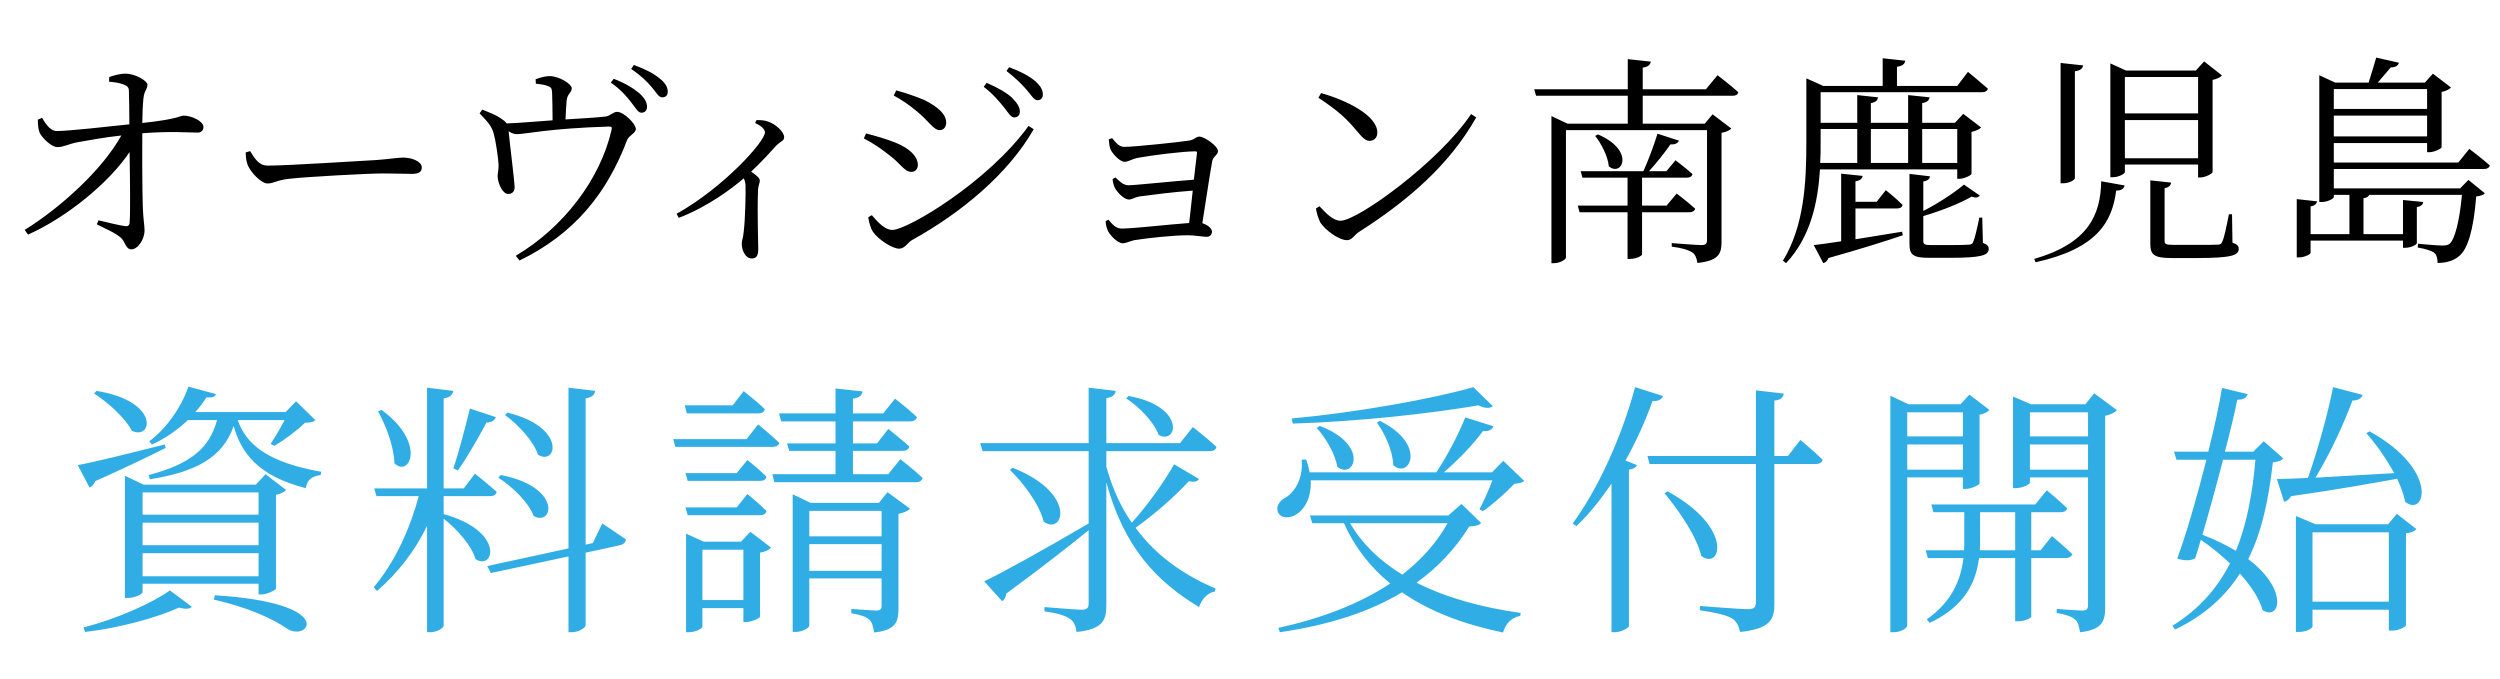
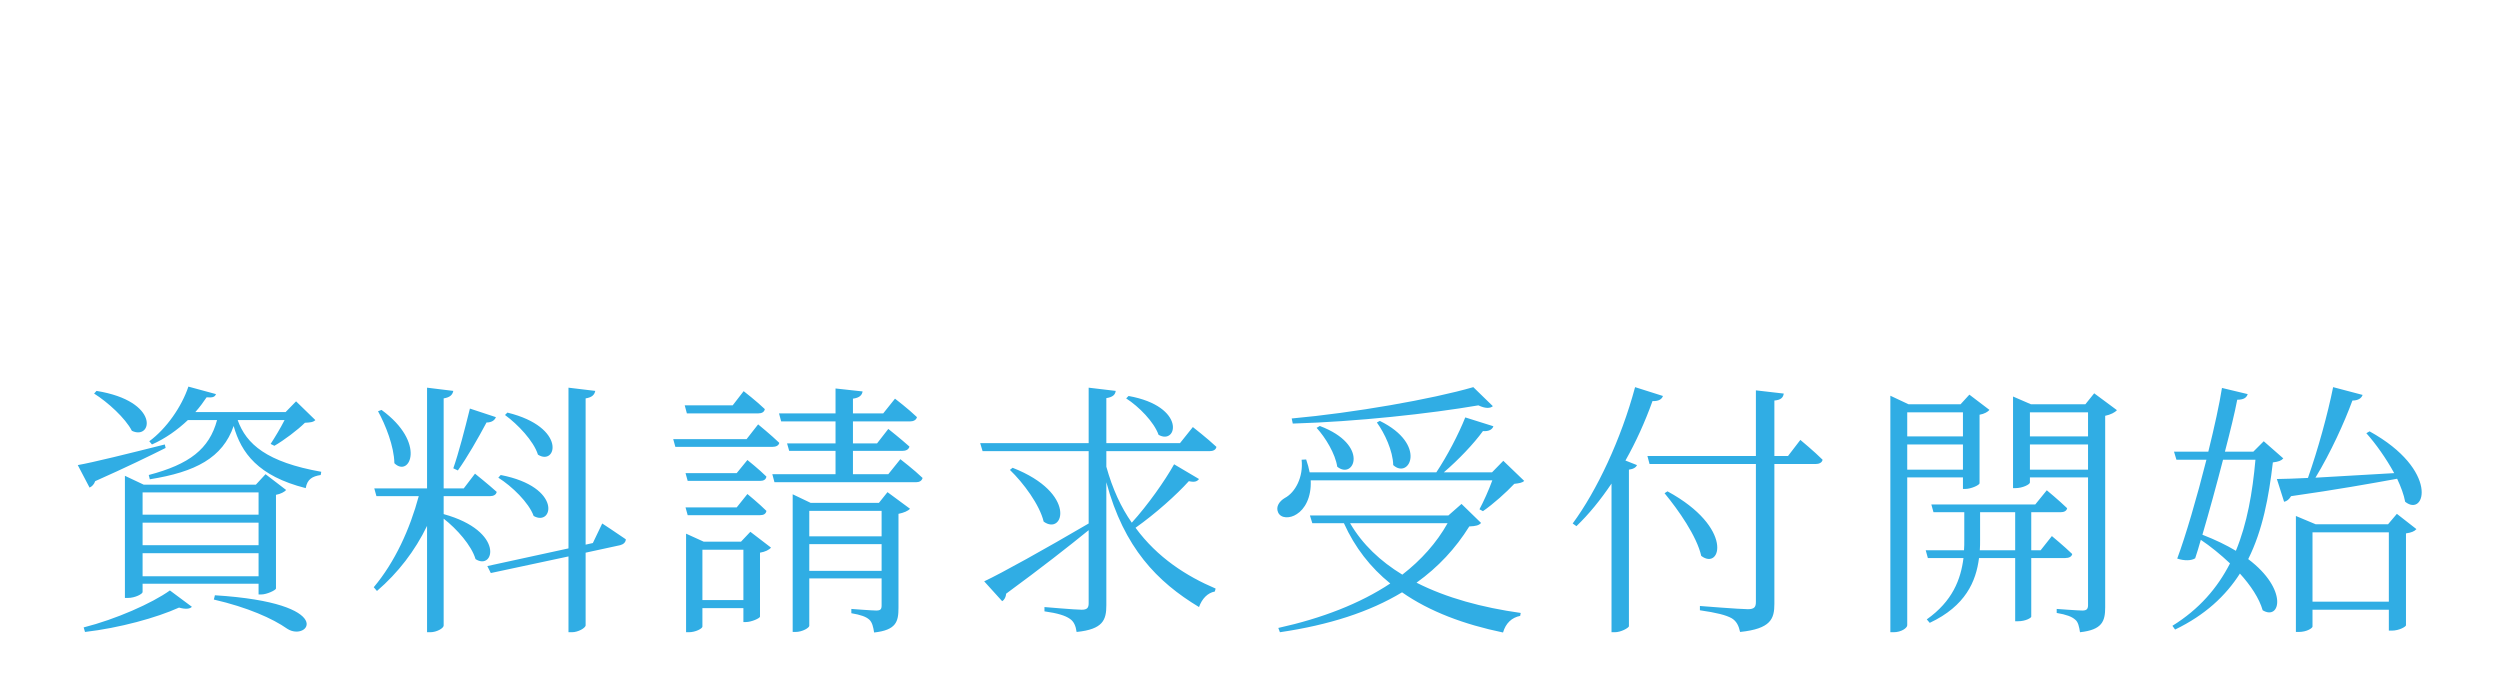
<svg xmlns="http://www.w3.org/2000/svg" width="560" height="152" viewBox="0 0 560 152" fill="none">
  <path d="M21.08 88.16L21.62 87.56C36.02 89.9 34.1 98.72 29.54 96.5C28.1 93.68 24.14 90.08 21.08 88.16ZM36.92 99.56L37.1 100.34C33.5 102.14 28.34 104.66 21.32 107.78C21.08 108.5 20.6 108.98 20.06 109.22L17.42 104.18C20.84 103.58 28.82 101.6 36.92 99.56ZM31.94 129.08H57.92V123.92H31.94V129.08ZM57.92 110.3H31.94V115.28H57.92V110.3ZM57.92 122.12V117.08H31.94V122.12H57.92ZM58.52 133.16H57.92V130.76H31.94V132.62C31.94 133.04 30.26 133.94 28.64 133.94H27.98V106.58L32.18 108.56H57.32L59.48 106.22L64.1 109.76C63.74 110.18 62.84 110.66 61.82 110.84V131.84C61.76 132.2 59.78 133.16 58.52 133.16ZM19.04 141.56L18.74 140.54C25.88 138.74 34.04 135.14 38.06 132.26L42.98 135.92C42.56 136.4 41.6 136.52 40.1 136.1C35.06 138.38 26.78 140.66 19.04 141.56ZM47.9 134.3L48.14 133.34C75.98 135.08 69.02 143.9 64.34 140.84C61.1 138.56 55.46 136.04 47.9 134.3ZM63.74 94.1H53.24C55.16 99.5 59.78 103.52 71.96 105.68L71.84 106.4C69.98 106.7 68.84 107.3 68.48 109.34C57.8 106.64 54.02 101.42 52.34 95.42C49.88 102.56 43.76 105.74 33.56 107.36L33.32 106.4C42.44 104 46.88 100.58 48.62 94.1H42.08C39.8 96.26 37.04 98.24 34.04 99.56L33.44 98.84C37.28 96.02 40.7 91.1 42.2 86.6L48.38 88.28C48.14 88.88 47.72 89.12 46.28 89C45.56 90.08 44.72 91.22 43.76 92.3H63.98L66.32 89.9L70.64 94.1C70.16 94.58 69.5 94.64 68.3 94.7C66.68 96.32 63.56 98.66 61.46 99.86L60.62 99.44C61.52 98.06 62.84 95.9 63.74 94.1ZM113.12 92.96L113.66 92.42C127.1 95.72 124.64 104.48 120.5 101.84C119.54 98.78 116 95.06 113.12 92.96ZM111.62 107L112.16 106.4C126.08 109.1 123.86 118.04 119.54 115.58C118.46 112.58 114.68 108.92 111.62 107ZM102.56 105.38L101.54 104.9C102.74 101.48 104.12 96.14 105.26 91.52L111.08 93.44C110.84 94.1 110.18 94.64 108.98 94.64C107.06 98.24 104.66 102.44 102.56 105.38ZM84.68 92.12L85.46 91.82C95.6 99.2 91.76 107.12 88.34 103.76C88.28 99.98 86.36 95.18 84.68 92.12ZM99.38 111.14V115.16C113.24 119 110.66 127.94 106.52 125.24C105.62 122.18 102.32 118.46 99.38 116.18V140.12C99.38 140.72 97.82 141.62 96.38 141.62H95.66V117.8C92.96 123.38 89.18 128.3 84.44 132.38L83.72 131.54C88.46 125.9 91.82 118.52 93.8 111.14H84.32L83.84 109.4H95.66V86.84L101.54 87.56C101.36 88.4 100.88 89 99.38 89.24V109.4H103.88L106.4 106.1C106.4 106.1 109.4 108.5 111.26 110.18C111.14 110.84 110.54 111.14 109.7 111.14H99.38ZM132.8 121.64L134.9 117.26C134.9 117.26 138.2 119.42 140.18 120.8C140.18 121.46 139.64 121.94 138.92 122.12L131.18 123.8V140.06C131.18 140.66 129.5 141.62 128.12 141.62H127.34V124.64L109.94 128.36L109.16 126.8L127.34 122.84V86.84L133.34 87.56C133.16 88.4 132.68 89 131.18 89.24V122L132.8 121.64ZM169.82 92.6H153.86L153.38 90.8H164.12L166.58 87.62C166.58 87.62 169.52 89.9 171.32 91.64C171.2 92.3 170.66 92.6 169.82 92.6ZM167.24 98.36L169.82 95.06C169.82 95.06 172.76 97.46 174.56 99.2C174.44 99.8 173.84 100.1 173 100.1H151.28L150.8 98.36H167.24ZM153.56 105.98H165.02L167.42 103.04C167.42 103.04 170.06 105.14 171.68 106.76C171.56 107.42 171.08 107.72 170.24 107.72H154.04L153.56 105.98ZM170.24 115.4H154.04L153.56 113.66H165.02L167.42 110.66C167.42 110.66 170.06 112.82 171.68 114.44C171.56 115.1 171.08 115.4 170.24 115.4ZM157.34 134.42H166.52V123.14H157.34V134.42ZM165.98 121.34L168.08 119.12L172.7 122.66C172.34 123.14 171.38 123.62 170.24 123.8V138.14C170.18 138.5 168.32 139.34 167.06 139.34H166.52V136.22H157.34V140.36C157.34 140.78 155.84 141.62 154.28 141.62H153.68V119.54L157.64 121.34H165.98ZM181.28 127.88H197.48V121.88H181.28V127.88ZM197.48 114.44H181.28V120.14H197.48V114.44ZM196.88 112.64L198.8 110.24L203.84 113.96C203.42 114.44 202.46 114.86 201.26 115.1V136.16C201.26 139.22 200.78 141.14 195.8 141.68C195.62 140.48 195.38 139.4 194.72 138.8C194 138.14 192.8 137.72 190.7 137.36V136.4C190.7 136.4 195.32 136.76 196.28 136.76C197.24 136.76 197.48 136.46 197.48 135.62V129.56H181.28V140.18C181.28 140.6 179.78 141.56 178.16 141.56H177.56V110.72L181.58 112.64H196.88ZM198.98 106.22L201.68 102.86C201.68 102.86 204.8 105.26 206.66 107.06C206.48 107.72 205.94 108.02 205.16 108.02H173.48L173 106.22H187.16V101H176.78L176.3 99.32H187.16V94.4H174.98L174.5 92.6H187.16V87.02L193.22 87.68C193.1 88.52 192.5 89.12 191.06 89.3V92.6H197.84L200.48 89.3C200.48 89.3 203.54 91.64 205.4 93.44C205.22 94.1 204.62 94.4 203.78 94.4H191.06V99.32H196.46L198.98 96.08C198.98 96.08 201.86 98.36 203.72 100.04C203.54 100.7 202.94 101 202.1 101H191.06V106.22H198.98ZM252.26 89.24L252.8 88.7C265.82 91.04 263.72 99.8 259.52 97.4C258.5 94.52 255.14 91.1 252.26 89.24ZM263 104L268.58 107.3C268.16 107.84 267.62 108.08 266.3 107.78C263.54 110.84 258.86 115.04 254.36 118.22C259.28 124.94 265.82 129.08 272.3 131.84L272.12 132.5C270.5 132.8 269.24 134.12 268.58 135.98C259.22 130.34 251.78 122.72 247.82 108.02V135.56C247.82 138.86 247.1 140.96 241.16 141.56C240.98 140.24 240.56 139.22 239.66 138.62C238.64 137.9 236.96 137.36 233.96 136.94V135.98C233.96 135.98 240.92 136.58 242.3 136.58C243.5 136.58 243.86 136.16 243.86 135.14V118.76C239.36 122.42 233.24 127.22 225.38 132.98C225.32 133.7 225.02 134.36 224.48 134.66L220.46 130.22C224.42 128.36 234.02 123.02 243.86 117.26V101.06H220.1L219.56 99.26H243.86V86.84L249.92 87.56C249.8 88.4 249.32 88.94 247.82 89.18V99.26H264.32L267.2 95.66C267.2 95.66 270.44 98.18 272.48 100.1C272.36 100.76 271.76 101.06 270.92 101.06H247.82V104.54C249.2 109.52 251.12 113.66 253.52 117.08C257.12 113.12 260.96 107.66 263 104ZM226.22 105.26L226.82 104.78C241.4 110.48 238.22 120.08 233.78 116.84C232.88 113.06 229.22 108.14 226.22 105.26ZM330.02 86.72L334.4 90.98C333.8 91.52 332.66 91.52 331.16 90.8C320.3 92.66 303.92 94.46 289.58 94.88L289.34 93.74C303.26 92.48 320.72 89.42 330.02 86.72ZM308.42 94.64L309.08 94.28C319.82 99.56 315.68 107.48 312.08 104.18C312.02 101 310.16 97.04 308.42 94.64ZM294.92 95.84L295.64 95.42C306.92 99.68 303.26 107.6 299.54 104.54C299.12 101.66 296.9 98 294.92 95.84ZM334.28 107.6H293.6C293.78 111.5 292.22 114.08 290.48 115.16C288.98 116.18 286.88 116.18 286.28 114.74C285.74 113.48 286.58 112.28 287.78 111.56C290.18 110.3 291.98 106.82 291.56 102.98L292.58 102.92C292.94 103.94 293.18 104.9 293.36 105.8H321.74C324.14 102.2 326.72 97.28 328.22 93.5L334.52 95.48C334.28 96.2 333.5 96.68 332.18 96.56C330.14 99.38 326.72 102.98 323.42 105.8H334.22L336.74 103.22L341.42 107.72C341 108.14 340.28 108.26 339.2 108.38C337.46 110.24 334.46 112.94 332.18 114.5L331.4 114.08C332.3 112.4 333.5 109.76 334.28 107.6ZM324.26 117.2H302.42C305.18 121.94 309.2 125.72 314.12 128.72C318.38 125.42 321.8 121.58 324.26 117.2ZM327.38 112.88L331.76 117.14C331.28 117.68 330.62 117.86 329.12 117.92C326.06 122.84 322.16 127.04 317.3 130.52C324.02 133.94 332.06 136.1 340.64 137.3L340.52 137.96C338.66 138.32 337.28 139.58 336.68 141.68C327.98 139.88 320.24 137 314.06 132.68C306.8 137.06 297.74 140 286.7 141.62L286.34 140.66C296.12 138.5 304.64 135.2 311.42 130.7C306.98 127.1 303.5 122.66 301.04 117.2H293.96L293.42 115.46H324.44L327.38 112.88ZM366.26 86.72L372.5 88.7C372.26 89.42 371.54 89.9 370.16 89.84C368.48 94.52 366.44 99.02 364.1 103.16L366.68 104.18C366.5 104.66 365.9 105.08 364.88 105.2V140.3C364.76 140.66 363.14 141.62 361.7 141.62H360.98V108.32C358.52 111.98 355.88 115.22 353.12 117.86L352.28 117.26C357.68 109.94 363.14 98.36 366.26 86.72ZM400.52 102.14L403.28 98.54C403.28 98.54 406.4 101.12 408.26 102.98C408.14 103.64 407.48 103.94 406.7 103.94H397.46V135.26C397.46 138.62 396.68 140.84 389.78 141.56C389.48 140.18 389 139.16 387.92 138.5C386.66 137.78 384.5 137.24 380.78 136.7V135.74C380.78 135.74 389.78 136.46 391.52 136.46C392.96 136.46 393.32 135.98 393.32 134.84V103.94H369.5L369.02 102.14H393.32V87.44L399.56 88.16C399.44 89.06 398.9 89.6 397.46 89.72V102.14H400.52ZM372.86 110.48L373.52 110.06C388.52 118.22 385.46 127.88 381.08 124.52C380.06 120.08 375.98 114.26 372.86 110.48ZM439.7 92.36H427.22V97.76H439.7V92.36ZM427.22 105.2H439.7V99.56H427.22V105.2ZM439.7 106.94H427.22V140.06C427.22 140.66 425.9 141.62 424.16 141.62H423.44V88.64L427.52 90.56H439.16L441.14 88.4L445.64 91.82C445.28 92.24 444.5 92.72 443.42 92.9V108.26C443.36 108.68 441.5 109.52 440.24 109.52H439.7V106.94ZM443.48 123.26H451.4V114.74H443.54V120.98C443.54 121.7 443.54 122.48 443.48 123.26ZM462.62 125H455V138.14C455 138.38 453.8 139.16 452 139.16H451.4V125H443.3C442.64 130.22 440.3 135.74 432.26 139.52L431.6 138.74C437.36 134.66 439.22 129.8 439.82 125H431.84L431.36 123.26H439.94C440 122.48 440 121.76 440 120.98V114.74H433.1L432.62 113H455.9L458.48 109.82C458.48 109.82 461.24 112.1 463.04 113.84C462.92 114.44 462.38 114.74 461.54 114.74H455V123.26H457.1L459.62 120.08C459.62 120.08 462.38 122.36 464.18 124.1C464.06 124.7 463.46 125 462.62 125ZM454.7 105.2H467.72V99.56H454.7V105.2ZM467.72 92.36H454.7V97.76H467.72V92.36ZM469.1 88.1L474.2 91.88C473.78 92.36 472.76 92.9 471.56 93.14V136.04C471.56 139.16 470.9 141.08 465.92 141.62C465.74 140.42 465.5 139.28 464.84 138.8C464.12 138.14 462.86 137.66 460.7 137.3V136.4C460.7 136.4 465.44 136.76 466.46 136.76C467.42 136.76 467.72 136.4 467.72 135.56V106.94H454.7V108.08C454.7 108.5 453.08 109.34 451.46 109.34H450.92V88.82L454.94 90.56H467.12L469.1 88.1ZM505.22 102.98H497.96C496.52 108.56 494.84 114.68 493.34 119.78C496.28 120.92 498.74 122.12 500.84 123.38C503.36 117.26 504.56 110.36 505.22 102.98ZM507.08 98.84L511.46 102.68C510.98 103.22 510.44 103.4 509.12 103.58C508.22 111.32 506.84 118.76 503.6 125.24C512.6 132.02 510.8 139.1 506.84 136.7C506.06 134 504.14 131.12 501.74 128.48C498.56 133.46 493.94 137.78 487.22 141.02L486.62 140.18C492.62 136.46 496.7 131.72 499.52 126.2C497.42 124.22 495.14 122.36 492.98 120.92C492.56 122.42 492.14 123.8 491.72 125.06C490.88 125.6 489.32 125.66 487.7 125.12C489.56 120.14 492.14 111.32 494.24 102.98H487.52L486.98 101.18H494.66C496.04 95.6 497.18 90.38 497.72 86.9L503.48 88.28C503.24 89.06 502.64 89.54 501.14 89.54C500.6 92.42 499.58 96.56 498.38 101.18H504.74L507.08 98.84ZM518 134.78H535.1V119.24H518V134.78ZM534.92 117.44L536.9 115.1L541.28 118.52C540.86 119 540.2 119.3 538.94 119.48V140.06C538.94 140.36 537.44 141.26 535.76 141.26H535.1V136.58H518V140.36C518 140.66 516.8 141.56 514.88 141.56H514.28V115.58L518.72 117.44H534.92ZM530.06 97.04L530.78 96.62C546.5 105.32 543.26 116 538.76 112.4C538.46 110.78 537.8 109.04 536.96 107.24C531.02 108.32 523.34 109.7 513.2 111.14C512.78 111.86 512.24 112.28 511.64 112.4L510.02 107.3C511.7 107.3 514.1 107.18 516.98 107.06C519.2 100.76 521.42 92.72 522.62 86.72L529.22 88.46C528.98 89.18 528.26 89.72 526.94 89.72C525.14 94.64 522.08 101.36 518.66 107C523.64 106.7 529.82 106.34 536.3 105.98C534.5 102.68 532.16 99.38 530.06 97.04Z" fill="#30ADE4" />
-   <path d="M24.427 18.3L24.477 17.25C25.378 16.95 26.777 16.5 28.128 16.5C30.328 16.5 33.028 18.15 33.028 18.95C33.028 20.1 32.328 20.15 32.127 22.05C31.977 23.5 31.878 25.75 31.878 27.55C40.227 26.65 40.278 25.9 41.127 25.9C42.928 25.9 45.578 27.15 45.578 28.45C45.578 29.15 45.078 29.7 44.328 29.7C42.078 29.7 38.227 29.35 31.878 29.85C31.828 34.5 31.878 42.45 31.977 46.15C32.078 49.2 32.377 50.35 32.377 51.6C32.377 53.65 30.878 55.85 29.427 55.85C28.128 55.85 28.078 54.15 27.078 53.25C25.677 52.05 23.427 51.15 21.677 50.25L22.078 49.35C24.078 49.85 26.628 50.45 27.977 50.65C28.628 50.75 28.977 50.5 29.027 49.95C29.227 47.85 29.128 40 29.027 34.05C24.427 40.95 14.928 48.7 6.278 52.55L5.528 51.5C13.828 46.35 23.078 37.8 27.177 30.35C23.527 30.75 19.977 31.4 17.427 31.85C15.277 32.25 14.328 32.95 12.877 32.95C11.527 33 9.278 30.75 8.828 29.6C8.528 28.85 8.478 27.65 8.478 26.8L9.428 26.4C10.578 28.35 11.527 29.4 12.828 29.35C15.928 29.3 23.677 28.4 28.977 27.85C28.977 25.2 28.927 22.2 28.878 20.45C28.878 19.55 28.527 19.25 27.628 18.9C26.727 18.55 25.578 18.4 24.427 18.3ZM55.028 34.15L56.028 33.85C57.127 35.55 57.928 37.1 60.028 37.1C64.478 37.1 81.978 35.95 84.278 35.85C87.627 35.6 89.028 35.3 90.328 35.3C92.228 35.3 94.478 36.15 94.478 37.5C94.478 38.4 93.978 38.95 92.278 38.95C90.528 38.95 88.778 38.85 85.728 38.85C82.578 38.85 68.528 39.6 64.778 40.05C61.928 40.35 61.377 41.1 59.928 41.1C58.528 41.1 56.178 38.65 55.477 36.95C55.127 36 55.078 35.15 55.028 34.15ZM120.028 18.75L119.978 17.75C121.128 17.35 122.078 17.05 123.128 17.05C125.228 17.05 128.078 18.8 128.078 19.8C128.078 20.75 127.028 21.05 126.928 22.55C126.828 23.6 126.728 25.35 126.678 26.75C129.928 26.55 133.628 26.35 135.678 26.1C136.578 26 137.428 25.05 138.228 25.05C139.728 25.05 142.428 27.75 142.428 28.9C142.428 29.8 140.828 30.4 140.478 31.35C135.978 43.25 128.728 52.35 116.378 58.35L115.528 57.3C126.228 50.95 134.428 40.2 136.978 29.15C137.128 28.45 137.028 28.35 136.328 28.35C123.078 28.75 117.628 30.05 115.828 30.05C115.178 30.05 114.628 29.85 113.928 29.4C114.128 31.6 115.278 40.9 115.278 41.8C115.328 42.9 114.728 43.4 113.928 43.45C112.578 43.55 111.528 41.05 111.478 39.6C111.428 39 111.678 38.1 111.678 37.25C111.678 35.6 111.028 31.55 110.628 30.05C110.178 28.1 108.778 26.85 107.428 25.4L108.028 24.55C109.478 25.15 110.878 25.65 112.028 26.4C112.778 26.9 113.228 27.25 113.478 27.65C116.278 27.55 120.378 27.2 123.778 26.95C123.778 25.15 123.728 22.2 123.678 21C123.628 19.9 123.578 19.6 122.778 19.3C122.128 19 121.028 18.85 120.028 18.75ZM136.828 18.5L137.478 17.65C140.078 18.65 141.928 19.8 143.228 20.9C144.478 22.05 144.928 22.95 144.928 23.95C144.928 24.75 144.428 25.25 143.678 25.25C142.878 25.25 142.378 24.15 141.328 22.85C140.328 21.55 139.028 20.05 136.828 18.5ZM141.378 15.45L141.978 14.55C144.578 15.5 146.378 16.45 147.678 17.5C149.078 18.6 149.578 19.55 149.578 20.55C149.578 21.4 149.078 21.8 148.328 21.8C147.478 21.8 147.028 20.7 145.928 19.45C144.828 18.2 143.678 17 141.378 15.45ZM169.149 27.55L169.449 26.9C170.299 26.9 171.149 26.9 172.099 27.25C173.749 27.8 175.649 29.55 175.649 30.7C175.649 31.6 174.949 31.55 173.899 32.6C172.499 34.15 170.649 36.2 168.249 38.45C169.349 39.2 170.199 39.85 170.199 40.45C170.199 41 169.849 41.55 169.799 42.55C169.599 48 169.849 53.65 169.849 55.8C169.849 57.3 169.399 57.9 168.399 57.9C166.949 57.9 166.149 56.05 166.149 54.55C166.149 53.9 166.499 53.15 166.599 51.85C166.949 48.95 167.049 43.25 166.999 41.55C166.949 40.9 166.849 40.45 166.599 39.95C164.149 42.05 158.699 46.25 152.049 48.8L151.549 47.9C162.149 41.95 171.349 31.7 171.349 29.65C171.349 28.85 170.249 28.05 169.149 27.55ZM227.199 26.3C226.399 26.3 225.899 25.3 224.899 24.05C223.799 22.7 222.449 21.05 220.349 19.45L220.999 18.55C223.549 19.65 225.549 20.8 226.749 21.95C227.949 23.2 228.449 24.05 228.449 25C228.449 25.85 227.899 26.3 227.199 26.3ZM232.399 22.45C231.599 22.45 231.049 21.35 229.949 20.1C228.849 18.85 227.649 17.6 225.449 15.9L226.049 15.05C228.599 16 230.549 17.05 231.799 18.1C233.049 19.2 233.599 20.1 233.599 21.15C233.599 21.95 233.149 22.45 232.399 22.45ZM205.449 25C203.749 23.55 201.649 22.15 200.199 21.4L200.749 20.25C202.649 20.75 204.899 21.5 207.049 22.4C210.449 24.1 211.949 25.75 211.949 27.5C211.949 28.4 211.399 29.15 210.499 29.15C209.099 29.15 208.099 27.15 205.449 25ZM199.899 51.5C203.299 51.5 221.399 40.7 230.399 28.2L231.549 28.95C225.849 38.95 215.299 47.7 204.249 53.8C203.249 54.4 202.699 55.7 201.399 55.7C199.849 55.7 196.699 53.6 195.599 52C194.999 51.2 194.549 49.4 194.499 48.65L195.299 48.2C196.649 49.8 198.199 51.5 199.899 51.5ZM199.199 34.75C197.299 33.25 195.599 32.1 193.499 31L193.999 29.9C196.549 30.55 198.399 31.1 200.699 32C203.749 33.25 205.599 35.05 205.599 36.95C205.599 37.75 205.099 38.5 204.149 38.5C202.599 38.5 201.799 36.7 199.199 34.75ZM248.372 31.2L249.122 30.95C249.872 31.85 250.622 32.9 251.822 32.9C254.122 32.9 264.022 31.85 266.272 31.5C267.572 31.35 267.822 30.6 268.672 30.6C269.772 30.6 272.822 32.7 272.822 33.85C272.822 34.75 271.672 35.05 271.522 36.2C270.972 39.15 270.022 45.65 269.322 50C270.472 50.35 271.472 51.15 271.472 51.85C271.472 52.65 270.972 53.05 270.272 53.05C269.472 53.05 267.672 52.7 266.072 52.7C262.822 52.7 257.222 53.3 254.072 53.8C253.172 54 252.172 54.5 251.522 54.5C250.272 54.5 248.522 52.55 248.122 51.6C247.922 51.15 247.672 50.3 247.672 49.55L248.272 49.2C249.122 50.15 249.872 51.2 251.272 51.2C253.822 51.2 262.122 50.25 266.372 49.95C266.622 48 266.872 45.3 267.172 42.7C262.972 43 258.272 43.6 255.272 44C254.122 44.2 253.572 44.7 252.872 44.7C251.822 44.7 250.272 43.1 249.772 42.15C249.472 41.65 249.272 40.75 249.222 40.1L249.872 39.75C250.672 40.55 251.622 41.5 252.772 41.5C254.222 41.5 262.622 40.6 267.422 40.25C267.722 37.7 267.972 35.45 268.122 34.3C268.172 34 268.022 33.9 267.772 33.9C264.972 33.9 258.172 34.75 254.622 35.4C253.572 35.65 252.672 36.25 251.922 36.25C250.772 36.25 248.972 34.2 248.672 33.25C248.472 32.6 248.422 31.8 248.372 31.2ZM295.322 21.9L295.922 20.85C301.622 22.45 308.522 25.85 308.522 29.7C308.522 30.8 307.822 31.55 306.772 31.55C305.972 31.55 305.322 31 304.022 29.45C301.622 26.55 299.722 24.8 295.322 21.9ZM300.272 49.45C304.122 49.45 322.422 36.2 329.522 25.55L330.672 26.3C324.672 36.95 315.372 44.95 304.422 51.95C303.422 52.55 302.872 53.8 301.772 53.8C299.822 53.8 296.822 51.45 295.822 49.95C295.322 49.1 294.872 47.5 294.772 46.7L295.572 46.2C297.072 47.85 298.672 49.45 300.272 49.45ZM378.372 47.55H367.822V57C367.822 57.2 366.772 58 365.072 58H364.572V47.55H353.822L353.422 46.05H364.572V39.8H354.472L354.072 38.35H368.122C369.222 35.9 370.522 32.45 371.272 29.95L376.072 31.5C375.872 32.05 375.272 32.4 374.172 32.35C372.922 34.15 371.122 36.45 369.372 38.35H373.272L375.322 35.9C375.322 35.9 377.622 37.65 379.122 39C378.972 39.55 378.522 39.8 377.822 39.8H367.822V46.05H373.322L375.572 43.35C375.572 43.35 378.072 45.25 379.722 46.75C379.572 47.3 379.072 47.55 378.372 47.55ZM357.322 30.45L357.922 30.1C366.372 33.7 363.322 39.75 360.372 37.25C360.172 35 358.672 32.15 357.322 30.45ZM382.122 20L384.722 16.85C384.722 16.85 387.622 19.05 389.372 20.65C389.272 21.2 388.822 21.45 388.122 21.45H367.972V27.7H381.872L383.622 25.6L387.822 28.8C387.472 29.15 386.672 29.6 385.622 29.75V54.15C385.622 56.75 385.072 58.4 380.222 58.9C380.072 57.9 379.772 57 379.072 56.55C378.222 56 376.872 55.55 374.472 55.25V54.45C374.472 54.45 379.972 54.9 381.172 54.9C382.122 54.9 382.372 54.5 382.372 53.75V29.15H350.772V57.7C350.772 58.1 349.472 58.95 348.072 58.95H347.522V26L351.122 27.7H364.622V21.45H344.072L343.672 20H364.622V13.25L369.772 13.8C369.672 14.5 369.172 15 367.972 15.15V20H382.122ZM416.022 28.9H407.822V31.9C407.822 33.35 407.822 34.9 407.722 36.5H416.022V28.9ZM427.422 28.9H419.072V36.5H427.422V28.9ZM438.422 28.9H430.572V36.5H438.422V28.9ZM438.422 37.95H407.672C407.222 45.1 405.672 53 400.072 58.95L399.372 58.4C404.122 50.65 404.622 40.95 404.622 31.95V17.55L408.422 19.25H421.722V13.05L426.772 13.6C426.672 14.3 426.172 14.8 424.922 14.95V19.25H438.422L440.822 16.1C440.822 16.1 443.572 18.35 445.272 19.85C445.172 20.4 444.672 20.65 443.972 20.65H407.822V27.5H416.022V21.3L420.672 21.8C420.572 22.45 420.222 22.9 419.072 23.1V27.5H427.422V21.3L432.222 21.8C432.122 22.45 431.722 22.9 430.572 23.1V27.5H437.922L439.772 25.5L443.772 28.55C443.422 28.95 442.572 29.35 441.622 29.55V38.95C441.572 39.25 440.022 40.05 438.922 40.05H438.422V37.95ZM415.622 46.7V53.6C418.822 53.1 422.422 52.5 426.072 51.9L426.222 52.7C422.422 54 417.022 55.7 409.572 57.8C409.322 58.45 408.922 58.8 408.422 58.95L406.272 54.9C407.672 54.75 409.822 54.45 412.422 54.05V38.9L417.222 39.4C417.122 40.05 416.672 40.45 415.622 40.6V45.2H420.372L422.422 42.6C422.422 42.6 424.772 44.45 426.172 45.9C426.072 46.45 425.572 46.7 424.922 46.7H415.622ZM444.022 48.75L444.172 54.4C445.172 54.8 445.472 55.15 445.472 55.75C445.472 57.15 443.972 57.75 436.872 57.75H432.072C428.422 57.75 427.722 57 427.722 54.6V38.95L432.322 39.5C432.222 40.1 431.772 40.5 430.822 40.65V47.25C434.172 45.55 437.872 43.1 439.922 41.35L443.472 43.8C443.122 44.25 442.672 44.4 441.622 44.05C439.172 45.5 434.772 47.25 430.822 48.4V53.9C430.822 54.7 431.022 54.9 432.672 54.9H436.972C438.922 54.9 440.522 54.85 441.072 54.8C441.572 54.75 441.822 54.65 441.972 54.25C442.322 53.55 442.872 51.2 443.372 48.75H444.022ZM464.772 15.95V39.9C464.772 40.35 463.422 41.05 462.222 41.05H461.572V14.1L466.622 14.65C466.472 15.35 466.072 15.8 464.772 15.95ZM455.972 58.75L455.672 58C467.872 54.45 470.522 48.1 470.672 40.6L475.922 41.55C475.722 42.3 475.122 42.7 474.022 42.7C473.122 49.75 469.722 55.7 455.972 58.75ZM492.372 17.25H475.972V25.4H492.372V17.25ZM475.972 35.45H492.372V26.9H475.972V35.45ZM492.372 36.85H475.972V38.55C475.972 38.9 474.622 39.7 473.272 39.7H472.722V14.2L476.222 15.8H491.872L493.722 13.75L497.722 16.9C497.372 17.3 496.622 17.7 495.622 17.9V38.55C495.572 38.9 493.972 39.75 492.872 39.75H492.372V36.85ZM499.972 48L500.072 54.35C501.172 54.75 501.472 55.1 501.472 55.75C501.472 57.2 499.872 57.8 491.972 57.8H486.422C482.472 57.8 481.672 57.05 481.672 54.6V40.4L486.322 40.9C486.272 41.55 485.772 42 484.872 42.15V53.95C484.872 54.65 485.072 54.85 486.972 54.85H492.072C494.372 54.85 496.172 54.85 496.822 54.8C497.422 54.75 497.572 54.65 497.772 54.15C498.222 53.35 498.722 50.75 499.272 48H499.972ZM543.672 19.95H522.772V24.4H543.672V19.95ZM522.772 30.55H543.672V25.9H522.772V30.55ZM556.422 37.85H522.772V42.2H551.072L552.922 40.3L556.622 43.3C556.272 43.65 555.672 43.9 554.672 44C554.072 51.5 552.772 55.95 550.722 57.45C549.522 58.45 547.872 58.9 546.022 58.9C546.022 57.95 545.822 57.05 545.222 56.6C544.672 56.15 543.122 55.7 541.572 55.45L541.622 54.6C543.222 54.75 546.072 55 547.072 55C547.922 55 548.322 54.9 548.772 54.55C549.822 53.6 550.922 49.75 551.472 43.65H530.722C530.522 44.05 530.122 44.3 529.422 44.4V52.45H538.272V44.8L542.822 45.25C542.722 45.8 542.372 46.2 541.372 46.4V54.45C541.372 54.8 540.022 55.5 538.822 55.5H538.272V53.9H517.572V56.65C517.572 56.95 516.172 57.65 515.072 57.65H514.472V44.6L519.022 45.1C518.922 45.65 518.522 46.05 517.572 46.25V52.45H526.272V43.65H522.772V44.15C522.772 44.45 521.472 45.25 520.072 45.25H519.522V16.85L523.072 18.5H530.572C531.072 16.85 531.822 14.55 532.272 12.9L537.372 14.05C537.172 14.75 536.522 15.1 535.522 15.1C534.722 16.05 533.572 17.4 532.622 18.5H543.172L544.972 16.5L549.022 19.6C548.722 19.95 547.922 20.4 546.922 20.6V33C546.872 33.3 545.222 34.1 544.172 34.1H543.672V32.05H522.772V36.4H550.672L553.122 33.35C553.122 33.35 555.972 35.5 557.722 37.05C557.572 37.6 557.122 37.85 556.422 37.85Z" fill="black" />
</svg>